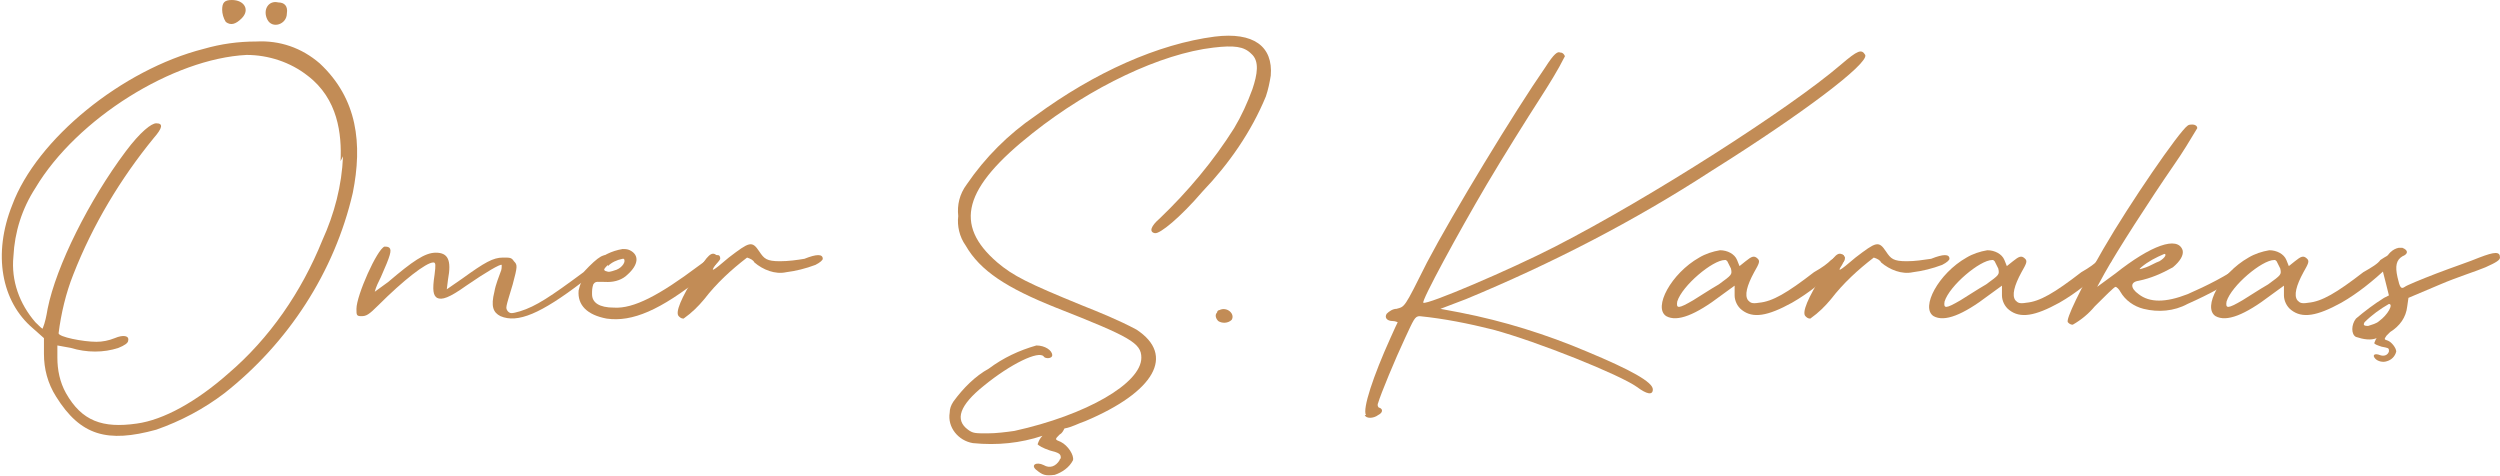
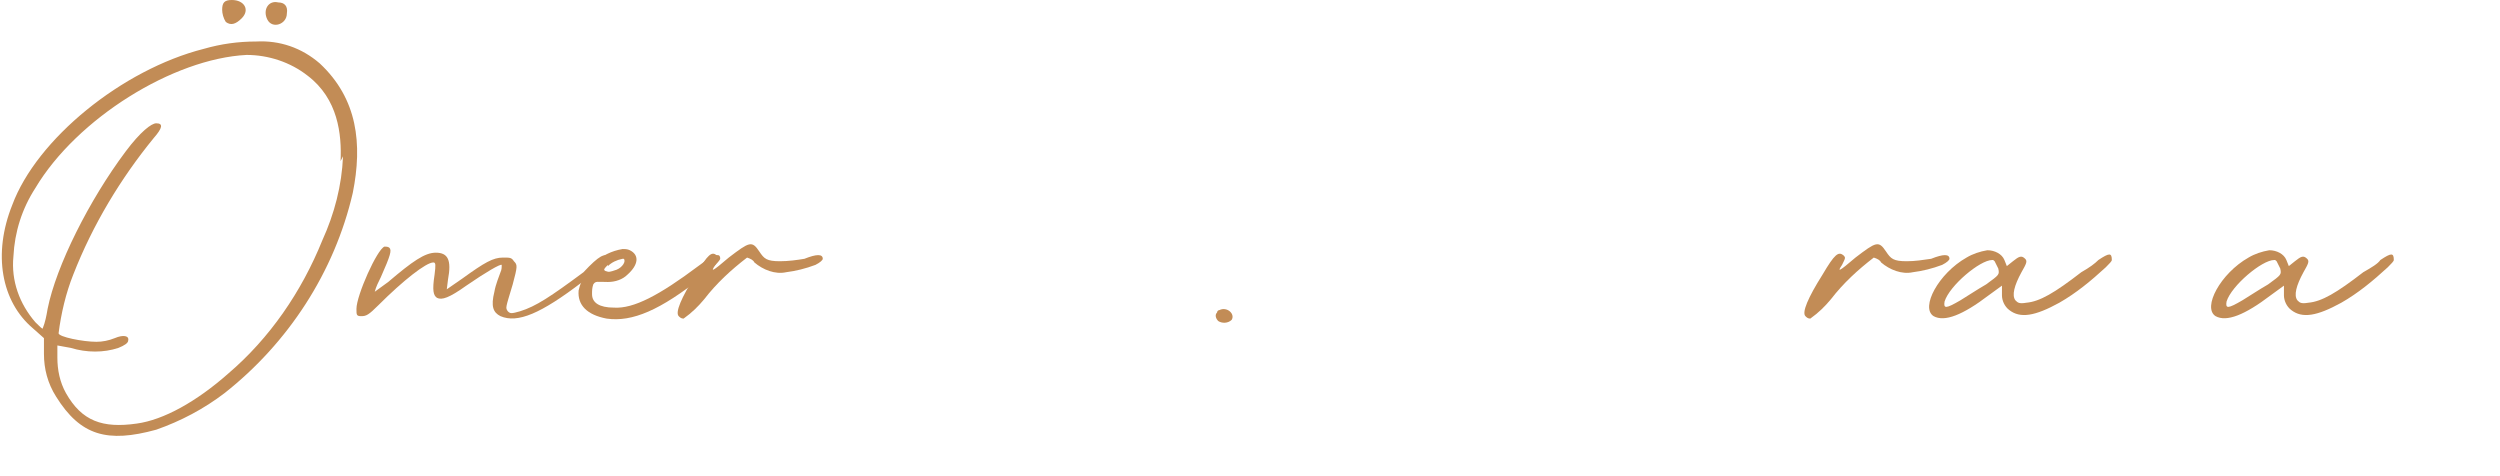
<svg xmlns="http://www.w3.org/2000/svg" xmlns:xlink="http://www.w3.org/1999/xlink" version="1.1" id="Layer_1" x="0px" y="0px" width="204.8px" height="39px" viewBox="0 0 204.8 39" style="enable-background:new 0 0 204.8 39;" xml:space="preserve">
  <style type="text/css">
	.st0{clip-path:url(#SVGID_00000003813243614491934430000015283574223039459467_);}
	.st1{fill:#C28C56;}
</style>
  <g id="Group_116" transform="translate(0 0)">
    <g>
      <defs>
        <rect id="SVGID_1_" width="204.8" height="39" />
      </defs>
      <clipPath id="SVGID_00000060717492521480048230000004988827692003755910_">
        <use xlink:href="#SVGID_1_" style="overflow:visible;" />
      </clipPath>
      <g id="Group_115" transform="translate(0 0)" style="clip-path:url(#SVGID_00000060717492521480048230000004988827692003755910_);">
        <path id="Path_1914" class="st1" d="M26.2,5.2c3.1,2.9,3.5,6.6,2.7,10.6c-1.5,6.5-5.3,12.3-10.5,16.4c-1.7,1.3-3.6,2.3-5.6,3     c-4,1.1-6.2,0.5-8.2-2.7c-0.7-1.1-1-2.3-1-3.5l0-1.3l-0.9-0.8c-2.6-2.2-3.3-6.1-1.7-10.1C3,11.4,10,5.7,16.7,4     c1.4-0.4,2.8-0.6,4.3-0.6C22.9,3.3,24.7,3.9,26.2,5.2L26.2,5.2z M27.9,13.2c0.1-2.2-0.2-5.1-2.7-7c-1.4-1.1-3.2-1.7-5-1.7     c-6,0.3-13.9,5.2-17.3,10.9c-1.1,1.7-1.7,3.6-1.8,5.6c-0.2,2,0.5,3.9,1.8,5.4c0.3,0.3,0.6,0.6,0.6,0.5c0.2-0.5,0.3-1,0.4-1.6     c0.7-3.5,3.4-8.9,6.4-12.9c1.2-1.6,2.1-2.3,2.5-2.3c0.6,0,0.5,0.4-0.2,1.2C9.9,14.6,7.6,18.4,6,22.5c-0.6,1.5-1,3.2-1.2,4.8     c0,0.3,2,0.7,3.1,0.7c0.5,0,1-0.1,1.5-0.3c0.7-0.3,1.2-0.2,1.1,0.2c0,0.2-0.3,0.4-0.8,0.6c-1.2,0.4-2.6,0.4-3.9,0l-1.1-0.2v1     c0,1,0.2,2,0.7,2.9c1.3,2.3,3,2.9,5.8,2.5c2.2-0.3,4.9-1.8,7.5-4.1c3.4-2.9,6-6.7,7.7-10.9c1-2.2,1.6-4.5,1.7-6.9L27.9,13.2z      M18.5,1.8c-0.2-0.3-0.3-0.7-0.3-1C18.2,0.2,18.4,0,19,0c1,0,1.5,0.8,0.8,1.5C19.3,2,18.9,2.1,18.5,1.8L18.5,1.8z M23.5,1.1     c0,0.9-1.2,1.3-1.6,0.5c-0.4-0.8,0.1-1.6,0.9-1.4C23.3,0.2,23.6,0.5,23.5,1.1C23.6,1,23.6,1,23.5,1.1L23.5,1.1z" />
        <path id="Path_1915" class="st1" d="M49.8,21.1c0.1,0.3,0,0.4-2.1,2c-3.4,2.6-5.3,3.4-6.7,2.8c-0.6-0.3-0.8-0.8-0.5-2     c0.1-0.6,0.4-1.3,0.5-1.6c0.1-0.2,0.1-0.4,0.1-0.6c-0.1-0.1-1.3,0.6-2.9,1.7c-1.4,1-2,1.2-2.4,1c-0.3-0.2-0.4-0.6-0.2-1.9     c0.1-0.8,0.1-1-0.1-1c-0.6,0-2.5,1.5-4.5,3.5c-0.8,0.8-1,0.9-1.4,0.9s-0.4-0.1-0.4-0.6c0-1.1,1.7-4.9,2.3-5.1     c0.1,0,0.3,0,0.4,0.1c0.2,0.2,0.1,0.6-0.7,2.4c-0.2,0.4-0.4,0.8-0.5,1.2c0.4-0.3,0.7-0.5,1.1-0.8c2-1.7,3-2.4,3.9-2.4     c1,0,1.3,0.6,1,2.2l-0.1,0.8l1.3-0.9c1.8-1.3,2.5-1.7,3.3-1.7c0.6,0,0.7,0,0.9,0.3c0.3,0.3,0.3,0.4-0.1,1.9     c-0.6,2-0.6,1.9-0.4,2.2c0.2,0.2,0.3,0.2,1,0c1.3-0.4,2.5-1.2,5.2-3.2C49.1,20.9,49.6,20.7,49.8,21.1L49.8,21.1z" />
        <path id="Path_1916" class="st1" d="M57.2,21.8c1.7-1.3,1.8-0.9,1.8-0.6c0,0.1-0.5,0.7-1.5,1.5c-3.4,2.7-5.7,3.7-7.8,3.4     c-1.6-0.3-2.4-1.1-2.3-2.3c0.4-1.8,1.8-3.1,3.6-3.4c0.2,0,0.4,0,0.6,0.1c0.8,0.4,0.7,1.2-0.2,2c-0.4,0.4-1,0.6-1.6,0.6     c-0.9,0-1-0.1-1.2,0.2c-0.1,0.3-0.1,0.5-0.1,0.8c0,0.7,0.6,1.1,1.8,1.1C51.9,25.3,54,24.2,57.2,21.8L57.2,21.8z M49.8,21.7     c-0.3,0.3-0.4,0.4-0.2,0.5c0.3,0.1,0.3,0.1,0.9-0.1c0.5-0.2,0.8-0.7,0.6-0.9H51c-0.5,0.1-0.9,0.3-1.2,0.6L49.8,21.7z" />
        <path id="Path_1917" class="st1" d="M65.9,21.2c1-0.4,1.5-0.4,1.5,0c0,0.1-0.2,0.3-0.6,0.5c-0.8,0.3-1.6,0.5-2.4,0.6     c-0.9,0.2-1.9-0.2-2.6-0.8c-0.1-0.2-0.3-0.3-0.6-0.4c-1.3,1-2.5,2.1-3.5,3.4c-0.5,0.6-1,1.1-1.7,1.6c-0.2,0-0.3-0.1-0.4-0.2     c-0.3-0.3,0.2-1.5,1.4-3.4c1-1.7,1.3-1.9,1.7-1.6c0.2,0.2,0.2,0.2-0.1,0.8c-0.4,0.6-0.3,0.6,1.1-0.6c1.7-1.3,1.9-1.4,2.5-0.5     c0.4,0.6,0.6,0.8,1.7,0.8C64.6,21.4,65.3,21.3,65.9,21.2L65.9,21.2z" />
-         <path id="Path_1918" class="st1" d="M99.5,3c3.2-0.4,4.8,0.8,4.6,3.2c-0.1,0.6-0.2,1.1-0.4,1.7c-1.2,2.9-3,5.5-5.2,7.8     c-1.8,2.1-3.5,3.5-3.9,3.4c-0.5-0.1-0.3-0.6,0.4-1.2c2.3-2.2,4.4-4.7,6.1-7.4c0.6-1,1.1-2.1,1.5-3.2c0.4-1.2,0.6-2.3-0.1-2.9     c-0.6-0.6-1.4-0.7-3.1-0.5c-4.3,0.5-10,3.2-14.8,7c-5.7,4.5-6.5,7.5-2.9,10.6c1.3,1.1,2.5,1.7,6.9,3.5c1.5,0.6,3,1.2,4.5,2     c3.2,2.1,1.5,5.1-4.2,7.5c-0.6,0.2-1.1,0.5-1.7,0.6c-0.1,0.2-0.2,0.4-0.4,0.5c-0.4,0.4-0.4,0.4,0.1,0.6c0.6,0.3,1.1,1.1,1,1.5     c-0.3,0.6-0.9,1-1.5,1.2c-0.8,0.1-1,0-1.5-0.4s0-0.7,0.6-0.4c0.5,0.3,1,0.1,1.3-0.4c0-0.1,0.1-0.1,0.1-0.2c0-0.3-0.1-0.4-0.9-0.6     c-0.6-0.2-0.9-0.4-1-0.5c0.1-0.3,0.2-0.5,0.4-0.7c-1.8,0.6-3.7,0.8-5.7,0.6c-1.2-0.2-2.1-1.3-1.9-2.5c0-0.3,0.1-0.6,0.3-0.9     c0.8-1.1,1.8-2.1,2.9-2.7c1.2-0.9,2.5-1.5,3.9-1.9c0.7,0,1.3,0.4,1.3,0.8c0,0.3-0.6,0.3-0.7,0.1c-0.4-0.5-2.7,0.6-4.9,2.4     c-2,1.6-2.4,2.8-1.3,3.6c0.4,0.3,0.6,0.3,1.6,0.3c0.7,0,1.5-0.1,2.2-0.2c5.9-1.3,10.4-3.9,10.4-6c0-1.2-0.9-1.7-7-4.1     c-4-1.6-6.2-3-7.4-5.1c-0.5-0.7-0.7-1.6-0.6-2.4c-0.1-0.9,0.1-1.8,0.7-2.6c1.5-2.2,3.4-4.1,5.6-5.6C89.7,5.9,94.9,3.6,99.5,3     L99.5,3z" />
        <path id="Path_1919" class="st1" d="M99.9,25.4c0.6-0.3,1.3,0.3,1,0.8c-0.3,0.3-0.8,0.3-1.1,0.1c-0.2-0.2-0.3-0.5-0.1-0.7     C99.7,25.5,99.8,25.4,99.9,25.4L99.9,25.4z" />
-         <path id="Path_1920" class="st1" d="M111.9,34c-0.3-0.5,0.6-3.2,2-6.3c0.3-0.7,0.6-1.3,0.6-1.3s-0.2-0.1-0.4-0.1     c-0.5,0-0.7-0.3-0.5-0.6c0.2-0.2,0.5-0.4,0.8-0.4c0.7-0.2,0.6,0,2.5-3.8c2.1-4,7.2-12.4,9.7-16c0.7-1.1,1-1.3,1.2-1.2     c0.2,0,0.3,0.1,0.4,0.3c-0.6,1.2-1.3,2.3-2,3.4c-1.1,1.7-3.1,4.9-4.4,7.1c-2.3,3.9-5.4,9.6-5.2,9.7c0.3,0.2,7.1-2.7,10.8-4.6     c7.8-4,19.2-11.3,23.4-14.9c1.4-1.2,1.7-1.3,2-0.8c0.3,0.7-5.1,4.8-12.6,9.5c-6.3,4.1-13.1,7.6-20.1,10.5l-2.1,0.8l1.6,0.3     c3.6,0.7,7.1,1.8,10.4,3.2c3.6,1.5,5.4,2.5,5.4,3.1c0,0.5-0.5,0.4-1.3-0.2c-1.4-1-8.1-3.7-11.8-4.7c-2-0.5-4-0.9-6-1.1     c-0.4,0-0.5,0.3-1.2,1.8c-0.8,1.7-2,4.6-2.2,5.3c-0.1,0.2,0,0.4,0.1,0.4c0.3,0.1,0.3,0.4-0.1,0.6c-0.4,0.3-1,0.3-1.1,0L111.9,34z     " />
-         <path id="Path_1921" class="st1" d="M150,21.3c0.9-0.6,1.1-0.6,1.1,0c0,0.1-0.2,0.3-0.5,0.6c-1.2,1.1-2.4,2.1-3.8,2.9     c-2,1.1-3.2,1.3-4.1,0.6c-0.4-0.3-0.6-0.8-0.6-1.2v-0.8l-1.1,0.8c-2.1,1.6-3.6,2.2-4.5,1.7c-1.1-0.7,0.4-3.5,2.7-4.8     c0.5-0.3,1.1-0.5,1.7-0.6c0.6,0,1.2,0.3,1.4,0.8l0.2,0.5l0.5-0.4c0.5-0.4,0.7-0.5,1-0.2c0.2,0.2,0.1,0.4-0.3,1.1     c-0.6,1.1-0.8,1.9-0.5,2.3c0.2,0.2,0.3,0.3,0.9,0.2c1.1-0.1,2.3-0.8,4.5-2.5C149.3,21.9,149.7,21.6,150,21.3L150,21.3z      M140.8,23.3c1.1-0.8,1.1-0.8,1-1.3c-0.1-0.2-0.2-0.4-0.3-0.6c-0.1-0.1-0.1-0.1-0.2-0.1c-1,0-3.5,2.1-3.9,3.4     c-0.1,0.6,0.1,0.6,1.3-0.1C139.2,24.3,140.1,23.7,140.8,23.3L140.8,23.3z" />
        <path id="Path_1922" class="st1" d="M158.2,21.2c1-0.4,1.5-0.4,1.5,0c0,0.1-0.2,0.3-0.6,0.5c-0.8,0.3-1.6,0.5-2.4,0.6     c-0.9,0.2-1.9-0.2-2.6-0.8c-0.1-0.2-0.3-0.3-0.6-0.4c-1.3,1-2.5,2.1-3.5,3.4c-0.5,0.6-1,1.1-1.7,1.6c-0.2,0-0.3-0.1-0.4-0.2     c-0.3-0.3,0.2-1.5,1.4-3.4c1-1.7,1.3-1.9,1.7-1.6c0.2,0.2,0.2,0.2-0.1,0.8c-0.4,0.6-0.3,0.6,1.1-0.6c1.7-1.3,1.9-1.4,2.5-0.5     c0.4,0.6,0.6,0.8,1.7,0.8C156.9,21.4,157.5,21.3,158.2,21.2L158.2,21.2z" />
        <path id="Path_1923" class="st1" d="M171.9,21.3c0.9-0.6,1.1-0.6,1.1,0c0,0.1-0.2,0.3-0.5,0.6c-1.2,1.1-2.4,2.1-3.8,2.9     c-2,1.1-3.2,1.3-4.1,0.6c-0.4-0.3-0.6-0.8-0.6-1.2v-0.8l-1.1,0.8c-2.1,1.6-3.6,2.2-4.5,1.7c-1.1-0.7,0.4-3.5,2.7-4.8     c0.5-0.3,1.1-0.5,1.7-0.6c0.6,0,1.2,0.3,1.4,0.8l0.2,0.5l0.5-0.4c0.5-0.4,0.7-0.5,1-0.2c0.2,0.2,0.1,0.4-0.3,1.1     c-0.6,1.1-0.8,1.9-0.5,2.3c0.2,0.2,0.3,0.3,0.9,0.2c1.1-0.1,2.3-0.8,4.5-2.5C171.2,21.9,171.6,21.6,171.9,21.3L171.9,21.3z      M162.7,23.3c1.1-0.8,1.1-0.8,1-1.3c-0.1-0.2-0.2-0.4-0.3-0.6c-0.1-0.1-0.1-0.1-0.2-0.1c-1,0-3.5,2.1-3.9,3.4     c-0.1,0.6,0.1,0.6,1.3-0.1C161.1,24.3,162,23.7,162.7,23.3L162.7,23.3z" />
-         <path id="Path_1924" class="st1" d="M185.1,20.8c0.1,0.2,0,0.6-0.8,1.2c-1.6,1.2-3.3,2.1-5.1,2.9c-1.1,0.6-2.4,0.7-3.6,0.4     c-0.8-0.2-1.5-0.7-1.9-1.4c-0.1-0.2-0.3-0.4-0.4-0.4s-0.9,0.8-1.7,1.6c-0.5,0.6-1.1,1.1-1.8,1.5c-0.2,0-0.3-0.1-0.4-0.2     c-0.2-0.2,1-2.7,2.9-6c2.2-3.8,6.2-9.6,6.9-10.1c0.1-0.1,0.3-0.1,0.4-0.1c0.2,0,0.4,0.1,0.4,0.3c0,0,0,0,0,0c-0.6,1-1.2,2-1.9,3     c-2,2.9-4.7,7.1-5.7,8.9l-0.6,1.1l1.5-1.1c2.9-2.3,5.1-3.1,5.5-1.9c0.1,0.4-0.2,0.9-0.8,1.4c-0.9,0.5-1.8,0.9-2.8,1.1     c-0.7,0.1-0.7,0.6,0,1.1c0.9,0.7,2.2,0.7,4,0c1.6-0.7,3.2-1.5,4.6-2.5c0.9-0.7,1.3-1,1.5-0.7L185.1,20.8z M175.8,21.9     c0.3-0.1,0.8-0.4,1.1-0.5c0.5-0.3,0.6-0.6,0.4-0.6c-0.7,0.3-1.3,0.6-1.9,1.1C175.2,22.1,175.2,22.1,175.8,21.9" />
        <path id="Path_1925" class="st1" d="M195,21.3c0.9-0.6,1.1-0.6,1.1,0c0,0.1-0.2,0.3-0.5,0.6c-1.2,1.1-2.4,2.1-3.8,2.9     c-2,1.1-3.2,1.3-4.1,0.6c-0.4-0.3-0.6-0.8-0.6-1.2v-0.8l-1.1,0.8c-2.1,1.6-3.6,2.2-4.5,1.7c-1.1-0.7,0.4-3.5,2.7-4.8     c0.5-0.3,1.1-0.5,1.7-0.6c0.6,0,1.2,0.3,1.4,0.8l0.2,0.5l0.5-0.4c0.5-0.4,0.7-0.5,1-0.2c0.2,0.2,0.1,0.4-0.3,1.1     c-0.6,1.1-0.8,1.9-0.5,2.3c0.2,0.2,0.3,0.3,0.9,0.2c1.1-0.1,2.3-0.8,4.5-2.5C194.3,21.9,194.8,21.6,195,21.3L195,21.3z      M185.8,23.3c1.1-0.8,1.1-0.8,1-1.3c-0.1-0.2-0.2-0.4-0.3-0.6c-0.1-0.1-0.1-0.1-0.2-0.1c-1,0-3.5,2.1-3.9,3.4     c-0.1,0.6,0.1,0.6,1.3-0.1C184.2,24.3,185.1,23.7,185.8,23.3L185.8,23.3z" />
-         <path id="Path_1926" class="st1" d="M203.1,21.1c1.3-0.5,1.7-0.5,1.7,0c0,0.2-0.3,0.4-1.2,0.8c-0.7,0.3-2.3,0.8-3.7,1.4l-2.6,1.1     l-0.1,0.7c-0.1,0.9-0.6,1.6-1.4,2.1c-0.1,0.1-0.2,0.2-0.3,0.3c-0.2,0.3-0.2,0.3,0.1,0.4s0.7,0.6,0.7,0.9     c-0.1,0.4-0.4,0.7-0.8,0.8c-0.3,0.1-0.7,0-0.9-0.2c-0.3-0.3-0.1-0.5,0.4-0.3c0.3,0.1,0.6,0,0.7-0.3c0,0,0-0.1,0-0.1     c0-0.2-0.1-0.2-0.6-0.3c-0.3-0.1-0.6-0.2-0.6-0.3c0.1-0.2,0.1-0.3,0.2-0.4c-0.5,0.2-1.1,0.1-1.7-0.1c-0.4-0.2-0.4-1,0-1.5     c0.7-0.6,1.5-1.2,2.3-1.7l0.4-0.2l-0.3-1.2c-0.3-1.1-0.3-1.2,0-1.7c0.2-0.5,0.6-0.9,1.1-1c0.1,0,0.2,0,0.3,0     c0.5,0.2,0.5,0.5,0,0.7c-0.5,0.3-0.6,0.8-0.4,1.7s0.3,1,0.6,0.8c0.1-0.1,1.3-0.6,2.6-1.1S202.4,21.4,203.1,21.1L203.1,21.1z      M194.9,26.3c0.7-0.5,1.2-1.4,0.8-1.4c-0.7,0.4-1.4,0.9-2,1.5c-0.1,0.2-0.1,0.3,0.3,0.3C194.3,26.6,194.7,26.5,194.9,26.3     L194.9,26.3z" />
      </g>
    </g>
  </g>
</svg>